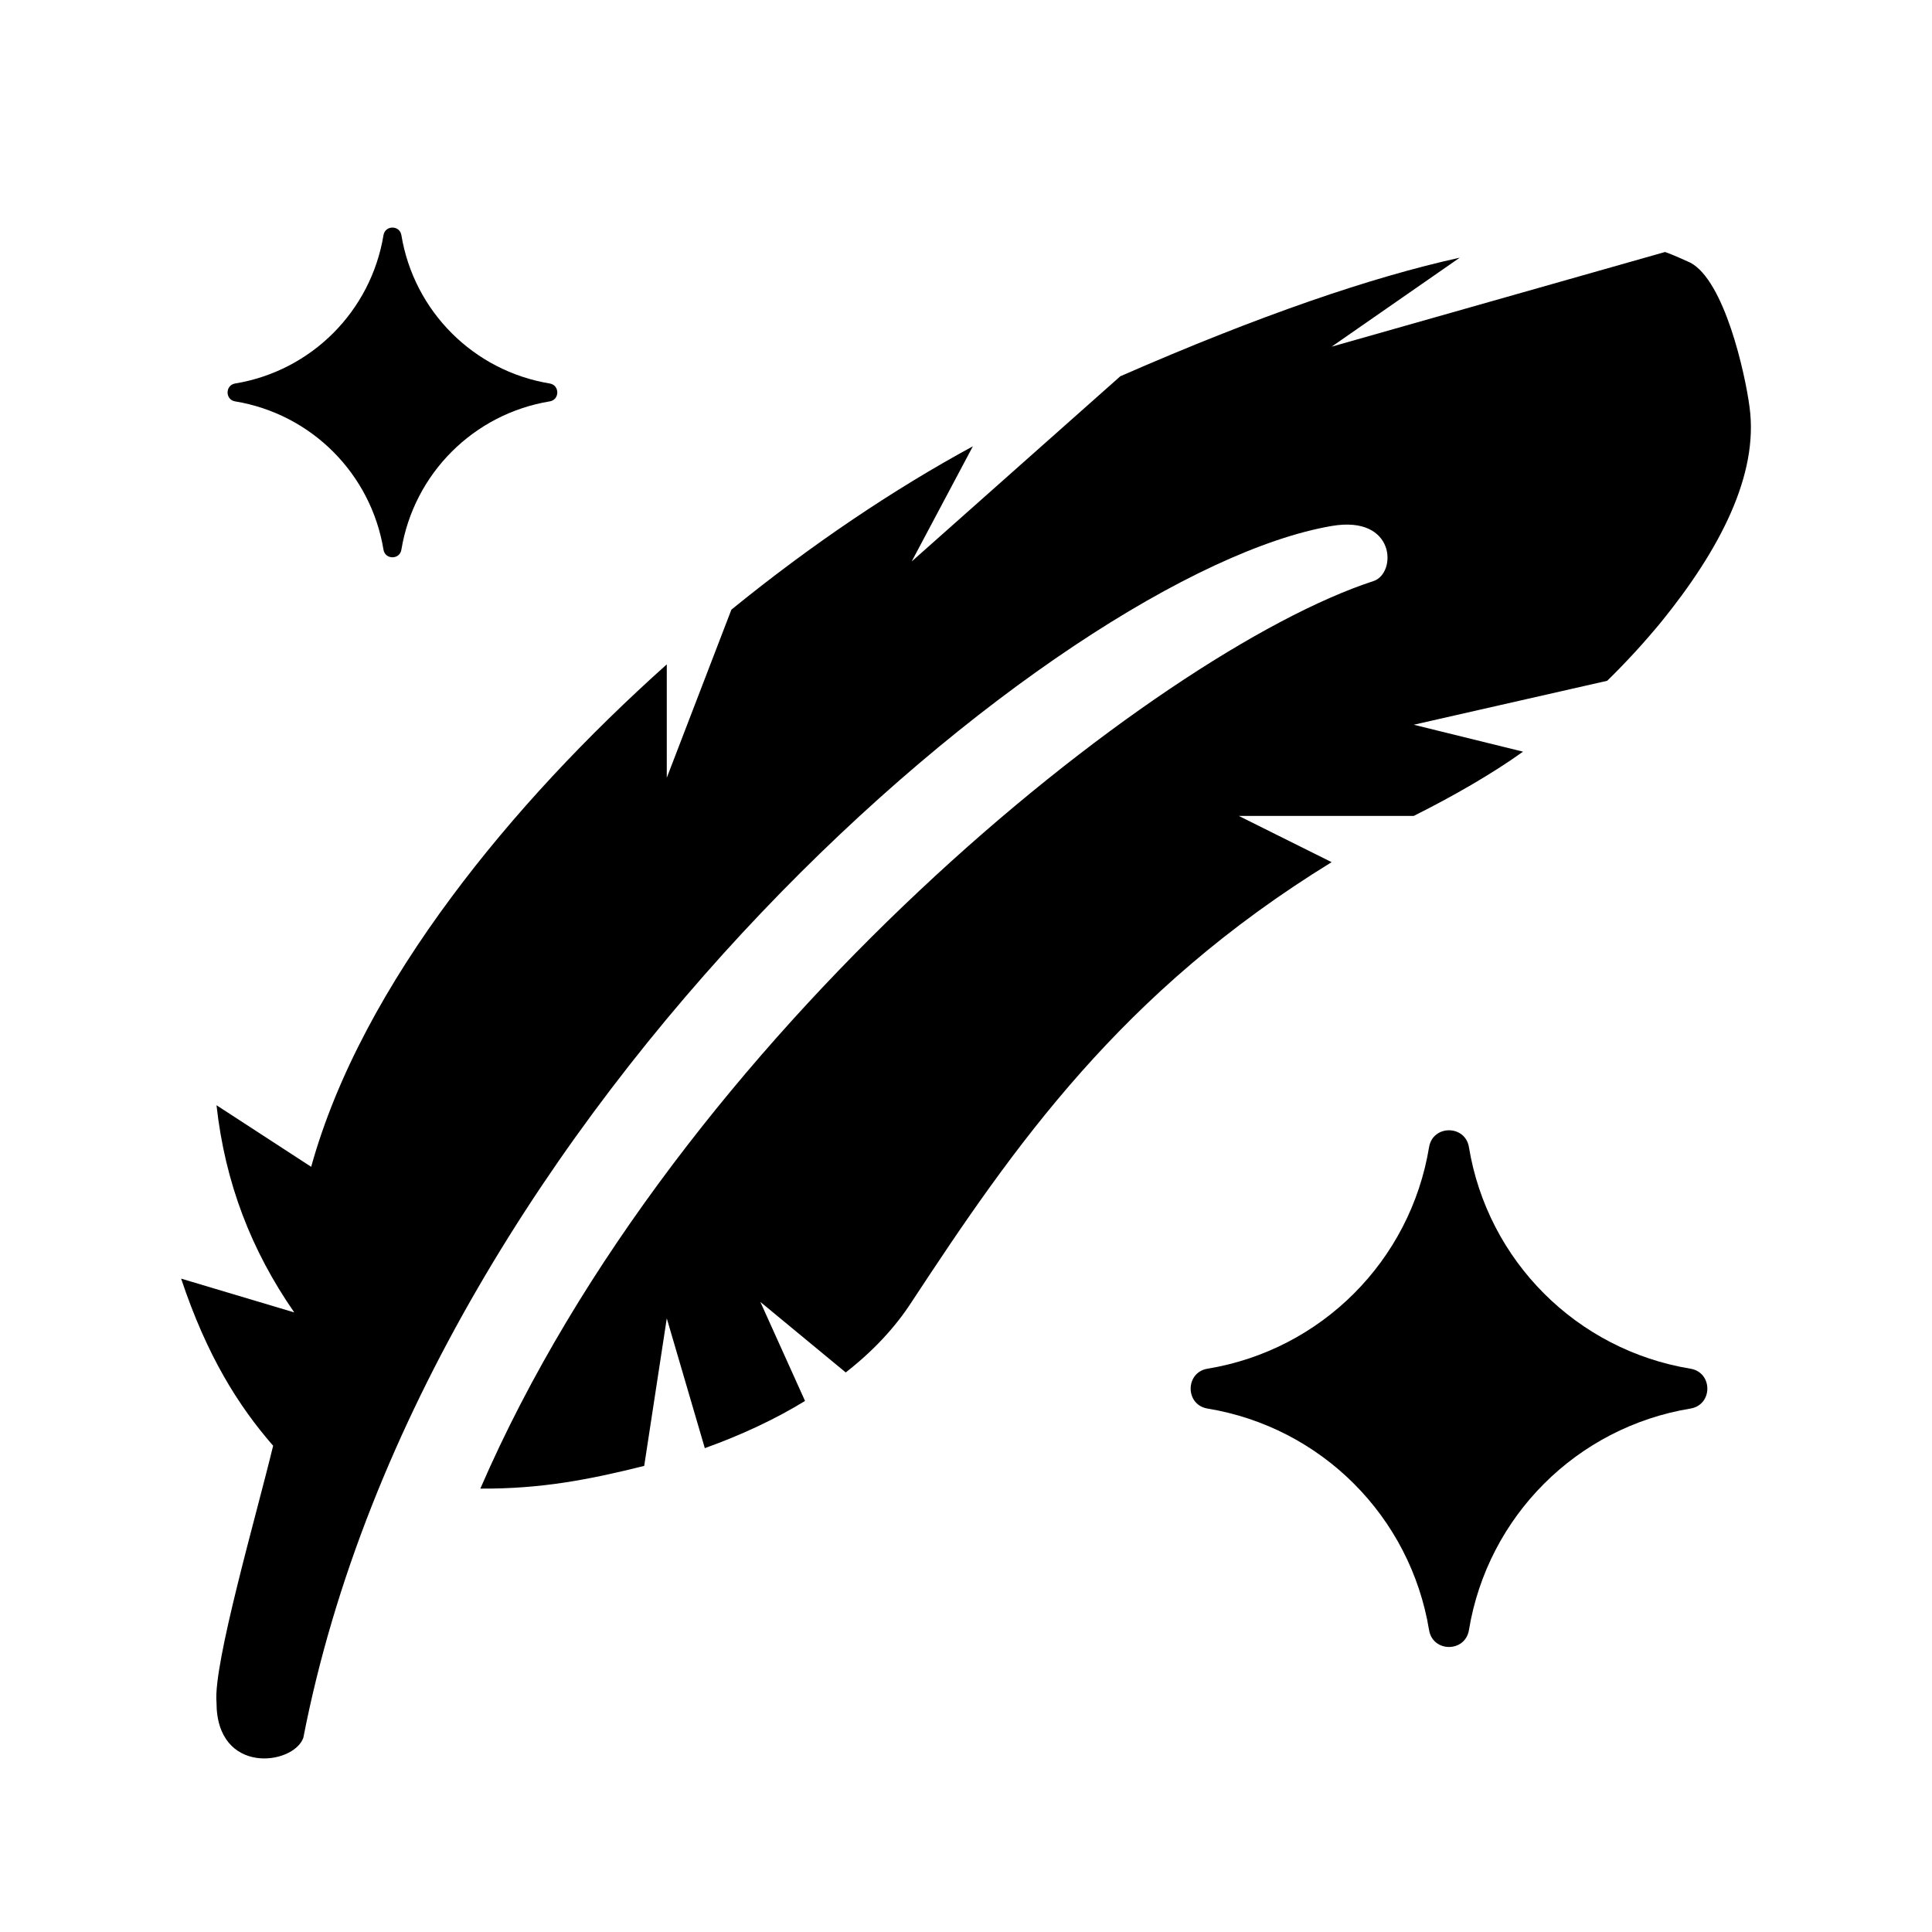
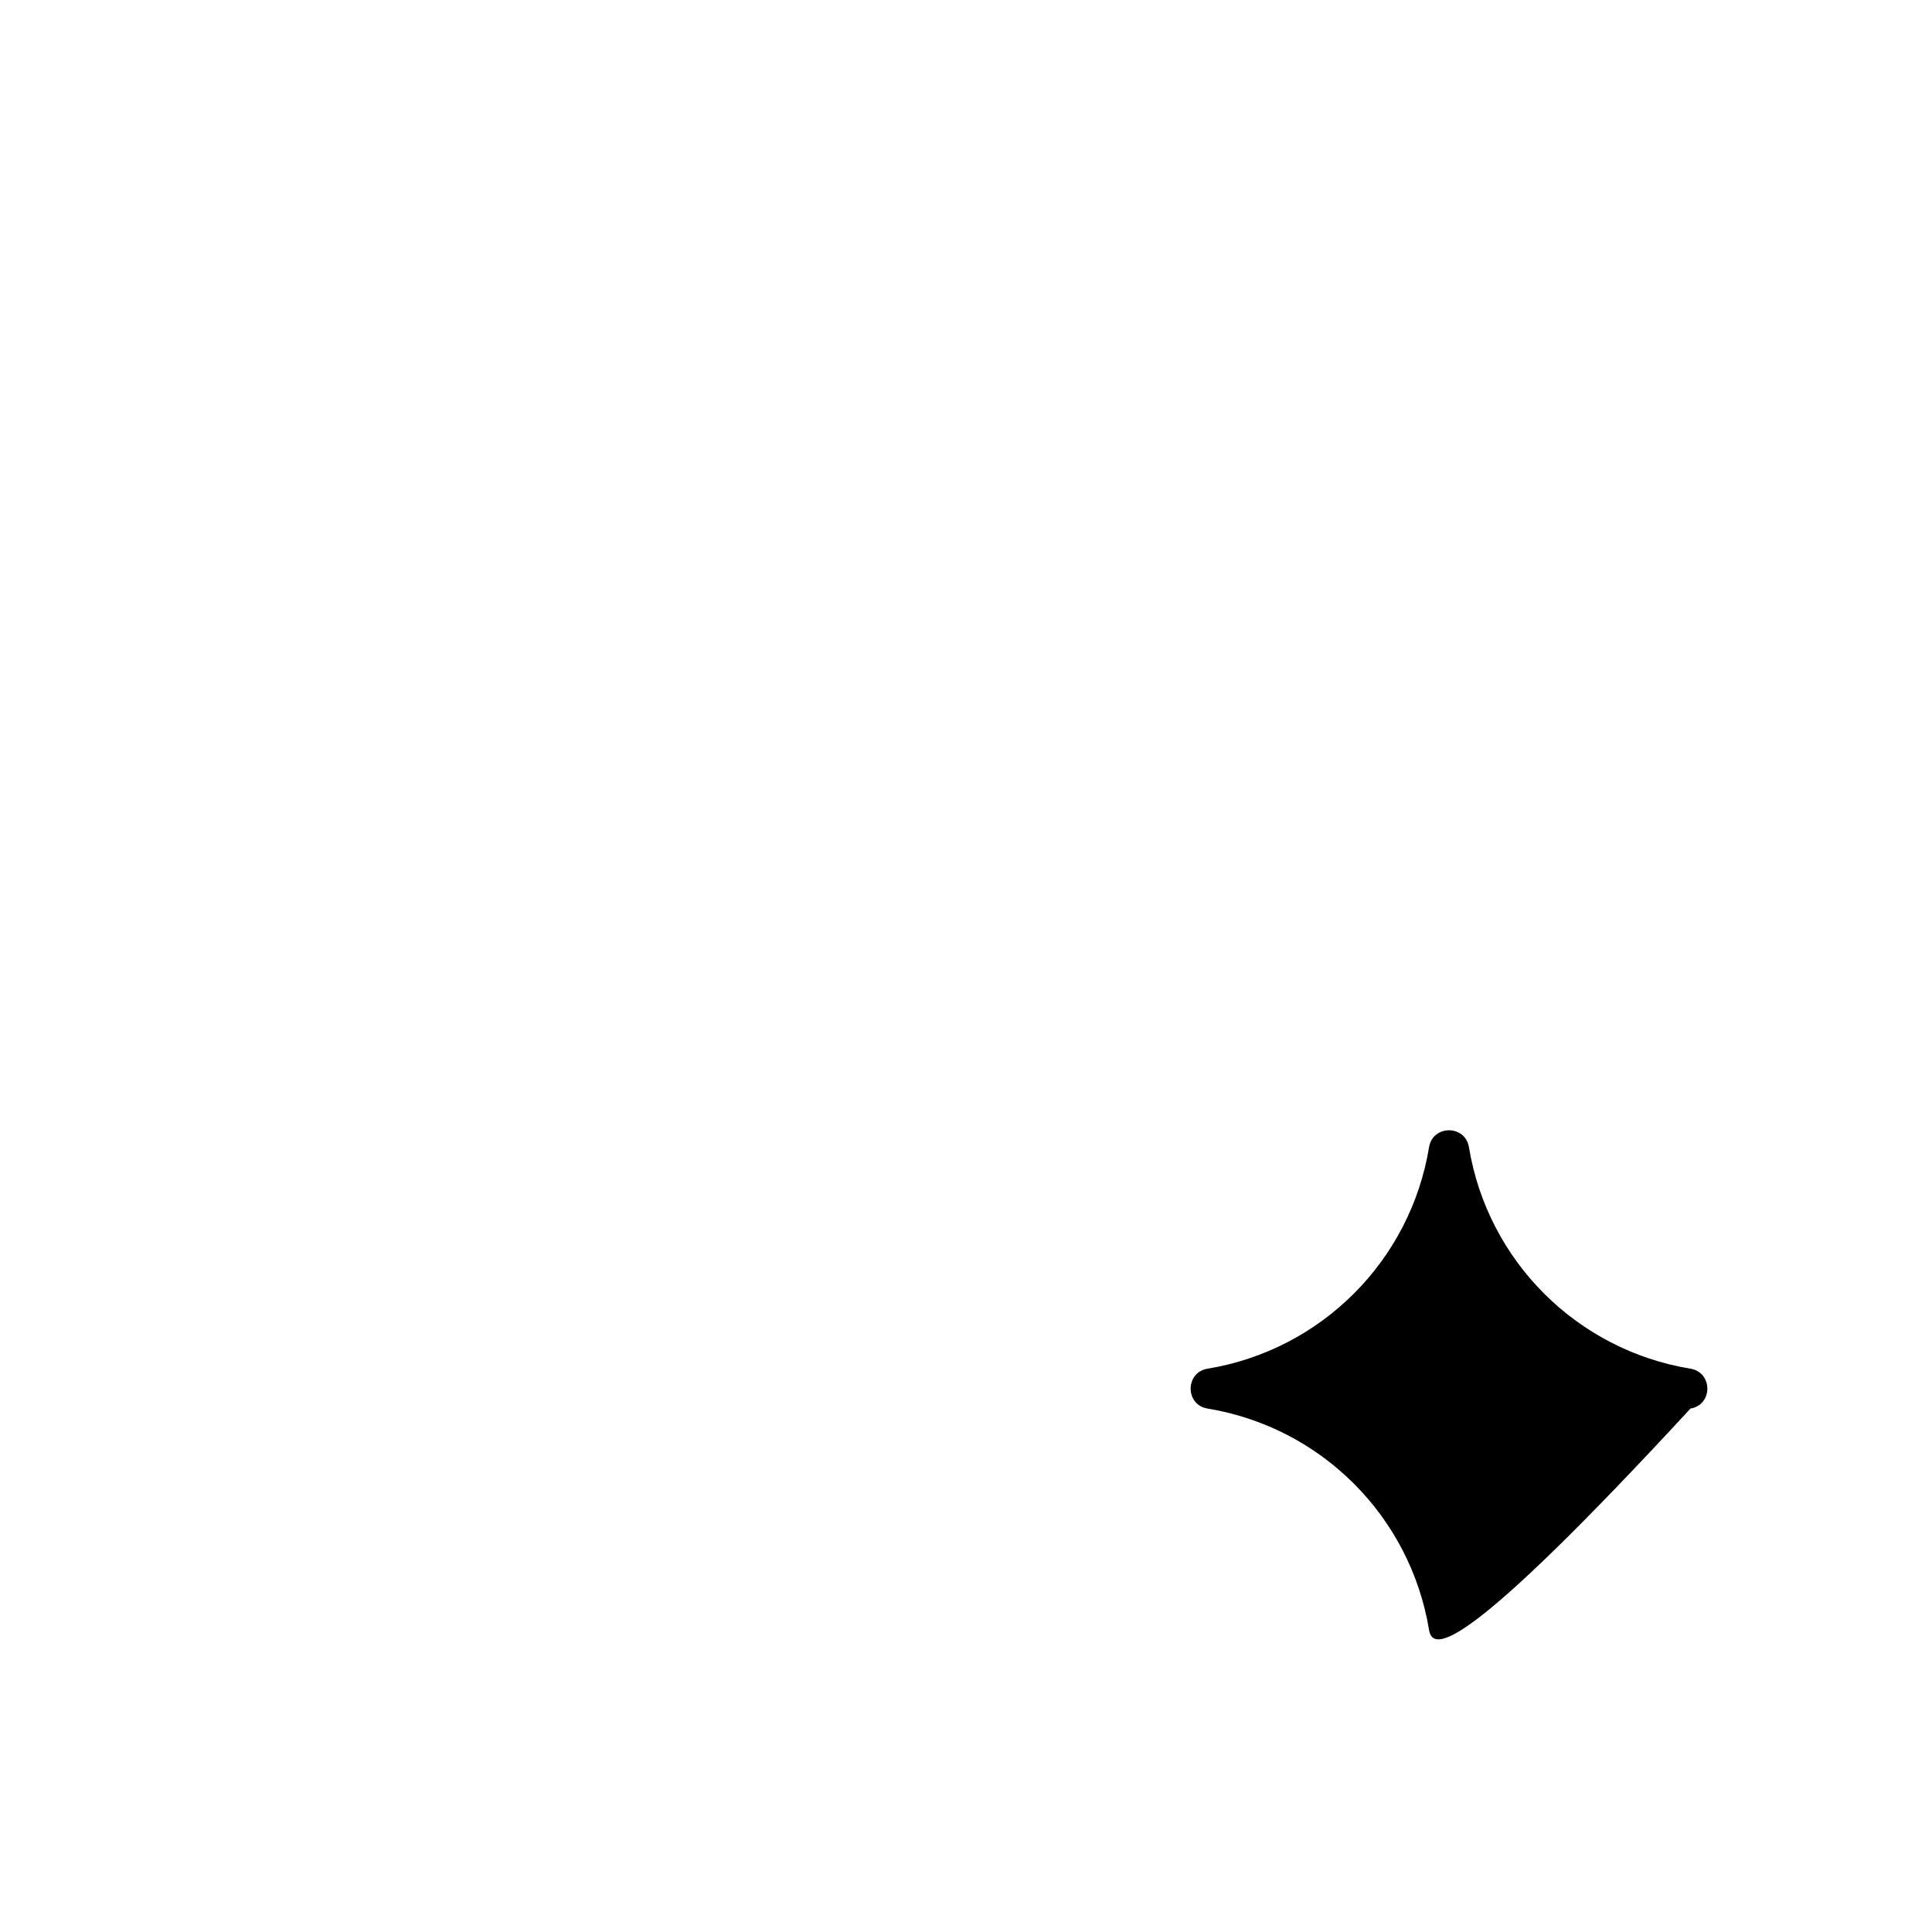
<svg xmlns="http://www.w3.org/2000/svg" width="16" height="16" viewBox="0 0 16 16" fill="none">
-   <path d="M13.789 2.087L11.028 2.871L12.089 2.134C11.359 2.295 10.437 2.609 9.278 3.116L7.55 4.65L8.057 3.696C7.408 4.048 6.72 4.509 6.057 5.049L5.522 6.441V5.502C4.867 6.088 4.251 6.74 3.741 7.427C3.206 8.146 2.787 8.906 2.577 9.663L1.793 9.153C1.864 9.796 2.081 10.356 2.437 10.869L1.5 10.589C1.713 11.227 1.972 11.64 2.262 11.973C2.122 12.553 1.764 13.783 1.793 14.099C1.793 14.703 2.429 14.62 2.512 14.392C3.531 9.153 8.781 4.742 11.028 4.356C11.562 4.264 11.568 4.749 11.375 4.812C9.571 5.401 5.609 8.562 3.978 12.328C4.482 12.331 4.878 12.254 5.335 12.14L5.522 10.918L5.837 11.993C6.14 11.884 6.419 11.754 6.667 11.602L6.297 10.782L7.004 11.366C7.227 11.192 7.411 10.997 7.55 10.782C8.397 9.493 9.284 8.212 11.028 7.14L10.259 6.757L11.708 6.757C12.025 6.599 12.36 6.407 12.613 6.225L11.708 6.002L13.31 5.638C13.471 5.481 13.622 5.315 13.758 5.15C14.241 4.554 14.566 3.934 14.489 3.371C14.452 3.088 14.28 2.323 13.998 2.175C13.998 2.175 13.853 2.108 13.789 2.087Z" fill="#1F1F1F" style="fill:#1F1F1F;fill:color(display-p3 0.122 0.122 0.122);fill-opacity:1;" />
-   <path d="M11.835 9.5C11.866 9.314 12.134 9.314 12.165 9.5C12.32 10.442 13.058 11.18 14 11.335C14.186 11.366 14.186 11.634 14 11.665C13.058 11.82 12.32 12.558 12.165 13.5C12.134 13.686 11.866 13.686 11.835 13.5C11.68 12.558 10.942 11.82 10 11.665C9.814 11.634 9.814 11.366 10 11.335C10.942 11.18 11.68 10.442 11.835 9.5Z" fill="#1F1F1F" style="fill:#1F1F1F;fill:color(display-p3 0.122 0.122 0.122);fill-opacity:1;" />
-   <path d="M3.176 1.947C3.19 1.864 3.31 1.864 3.324 1.947C3.428 2.578 3.922 3.072 4.553 3.176C4.636 3.19 4.636 3.31 4.553 3.324C3.922 3.428 3.428 3.922 3.324 4.553C3.31 4.636 3.19 4.636 3.176 4.553C3.072 3.922 2.578 3.428 1.947 3.324C1.864 3.31 1.864 3.19 1.947 3.176C2.578 3.072 3.072 2.578 3.176 1.947Z" fill="#1F1F1F" style="fill:#1F1F1F;fill:color(display-p3 0.122 0.122 0.122);fill-opacity:1;" />
+   <path d="M11.835 9.5C11.866 9.314 12.134 9.314 12.165 9.5C12.32 10.442 13.058 11.18 14 11.335C14.186 11.366 14.186 11.634 14 11.665C12.134 13.686 11.866 13.686 11.835 13.5C11.68 12.558 10.942 11.82 10 11.665C9.814 11.634 9.814 11.366 10 11.335C10.942 11.18 11.68 10.442 11.835 9.5Z" fill="#1F1F1F" style="fill:#1F1F1F;fill:color(display-p3 0.122 0.122 0.122);fill-opacity:1;" />
</svg>